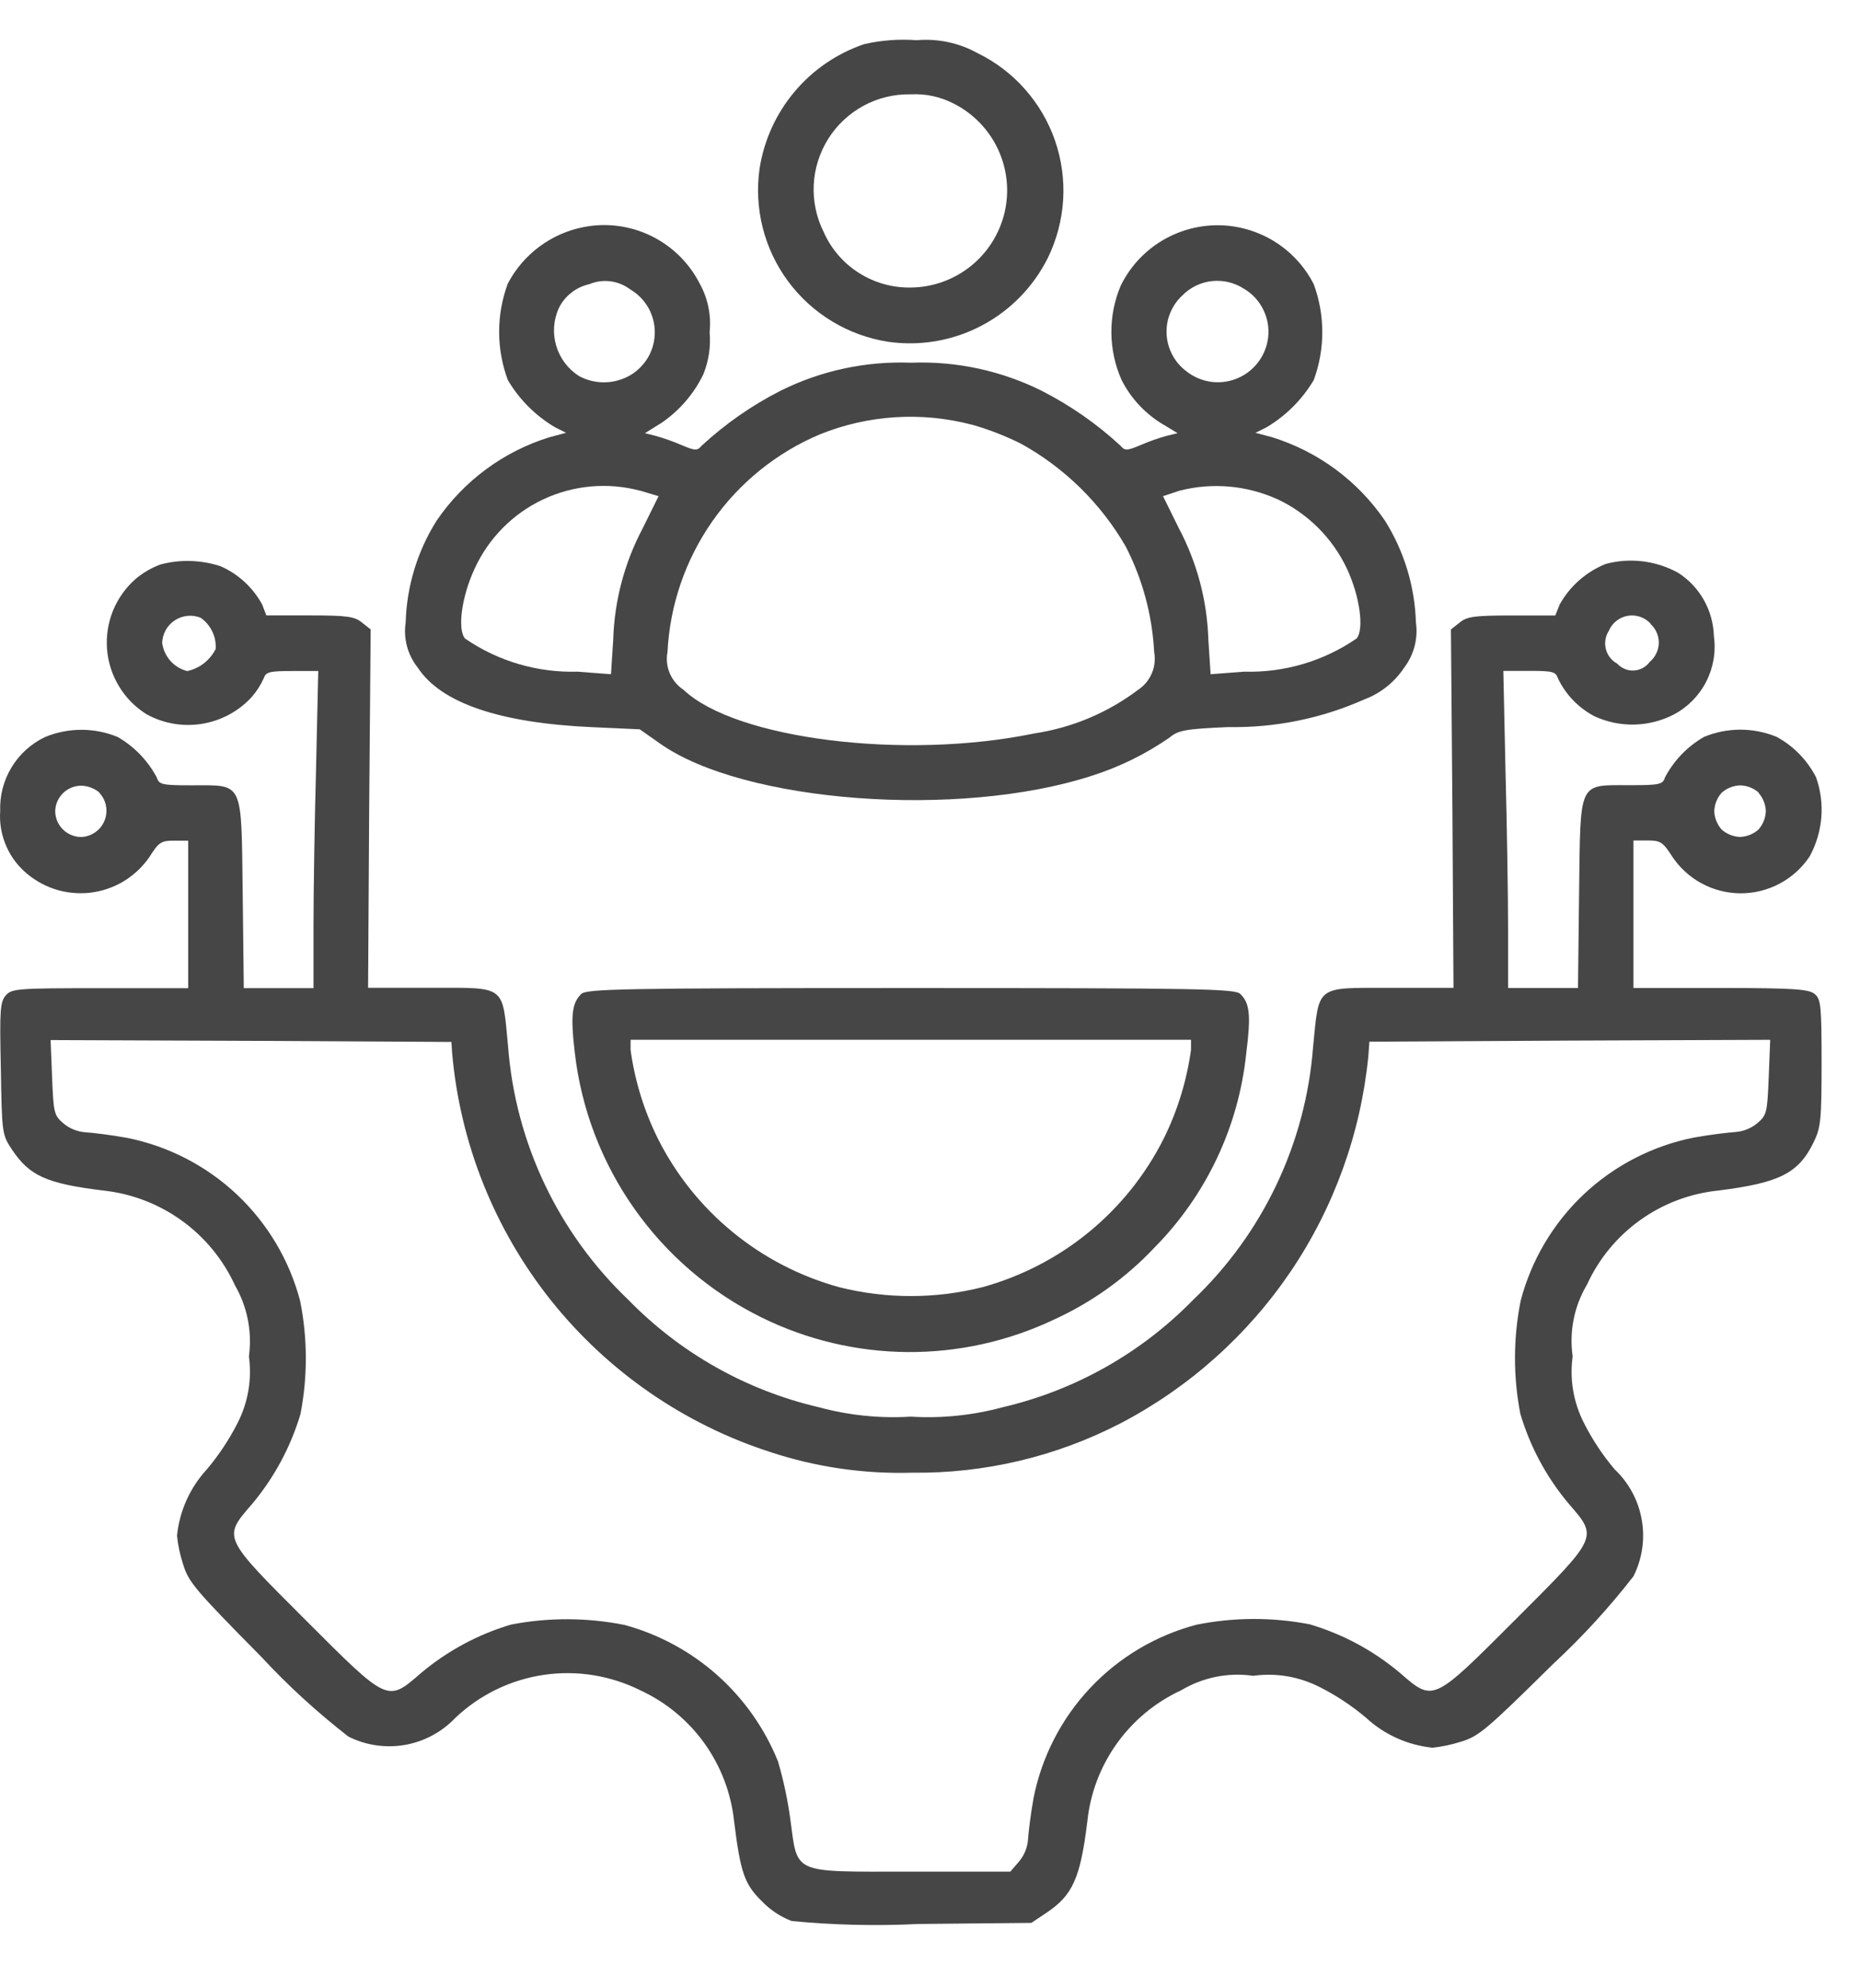
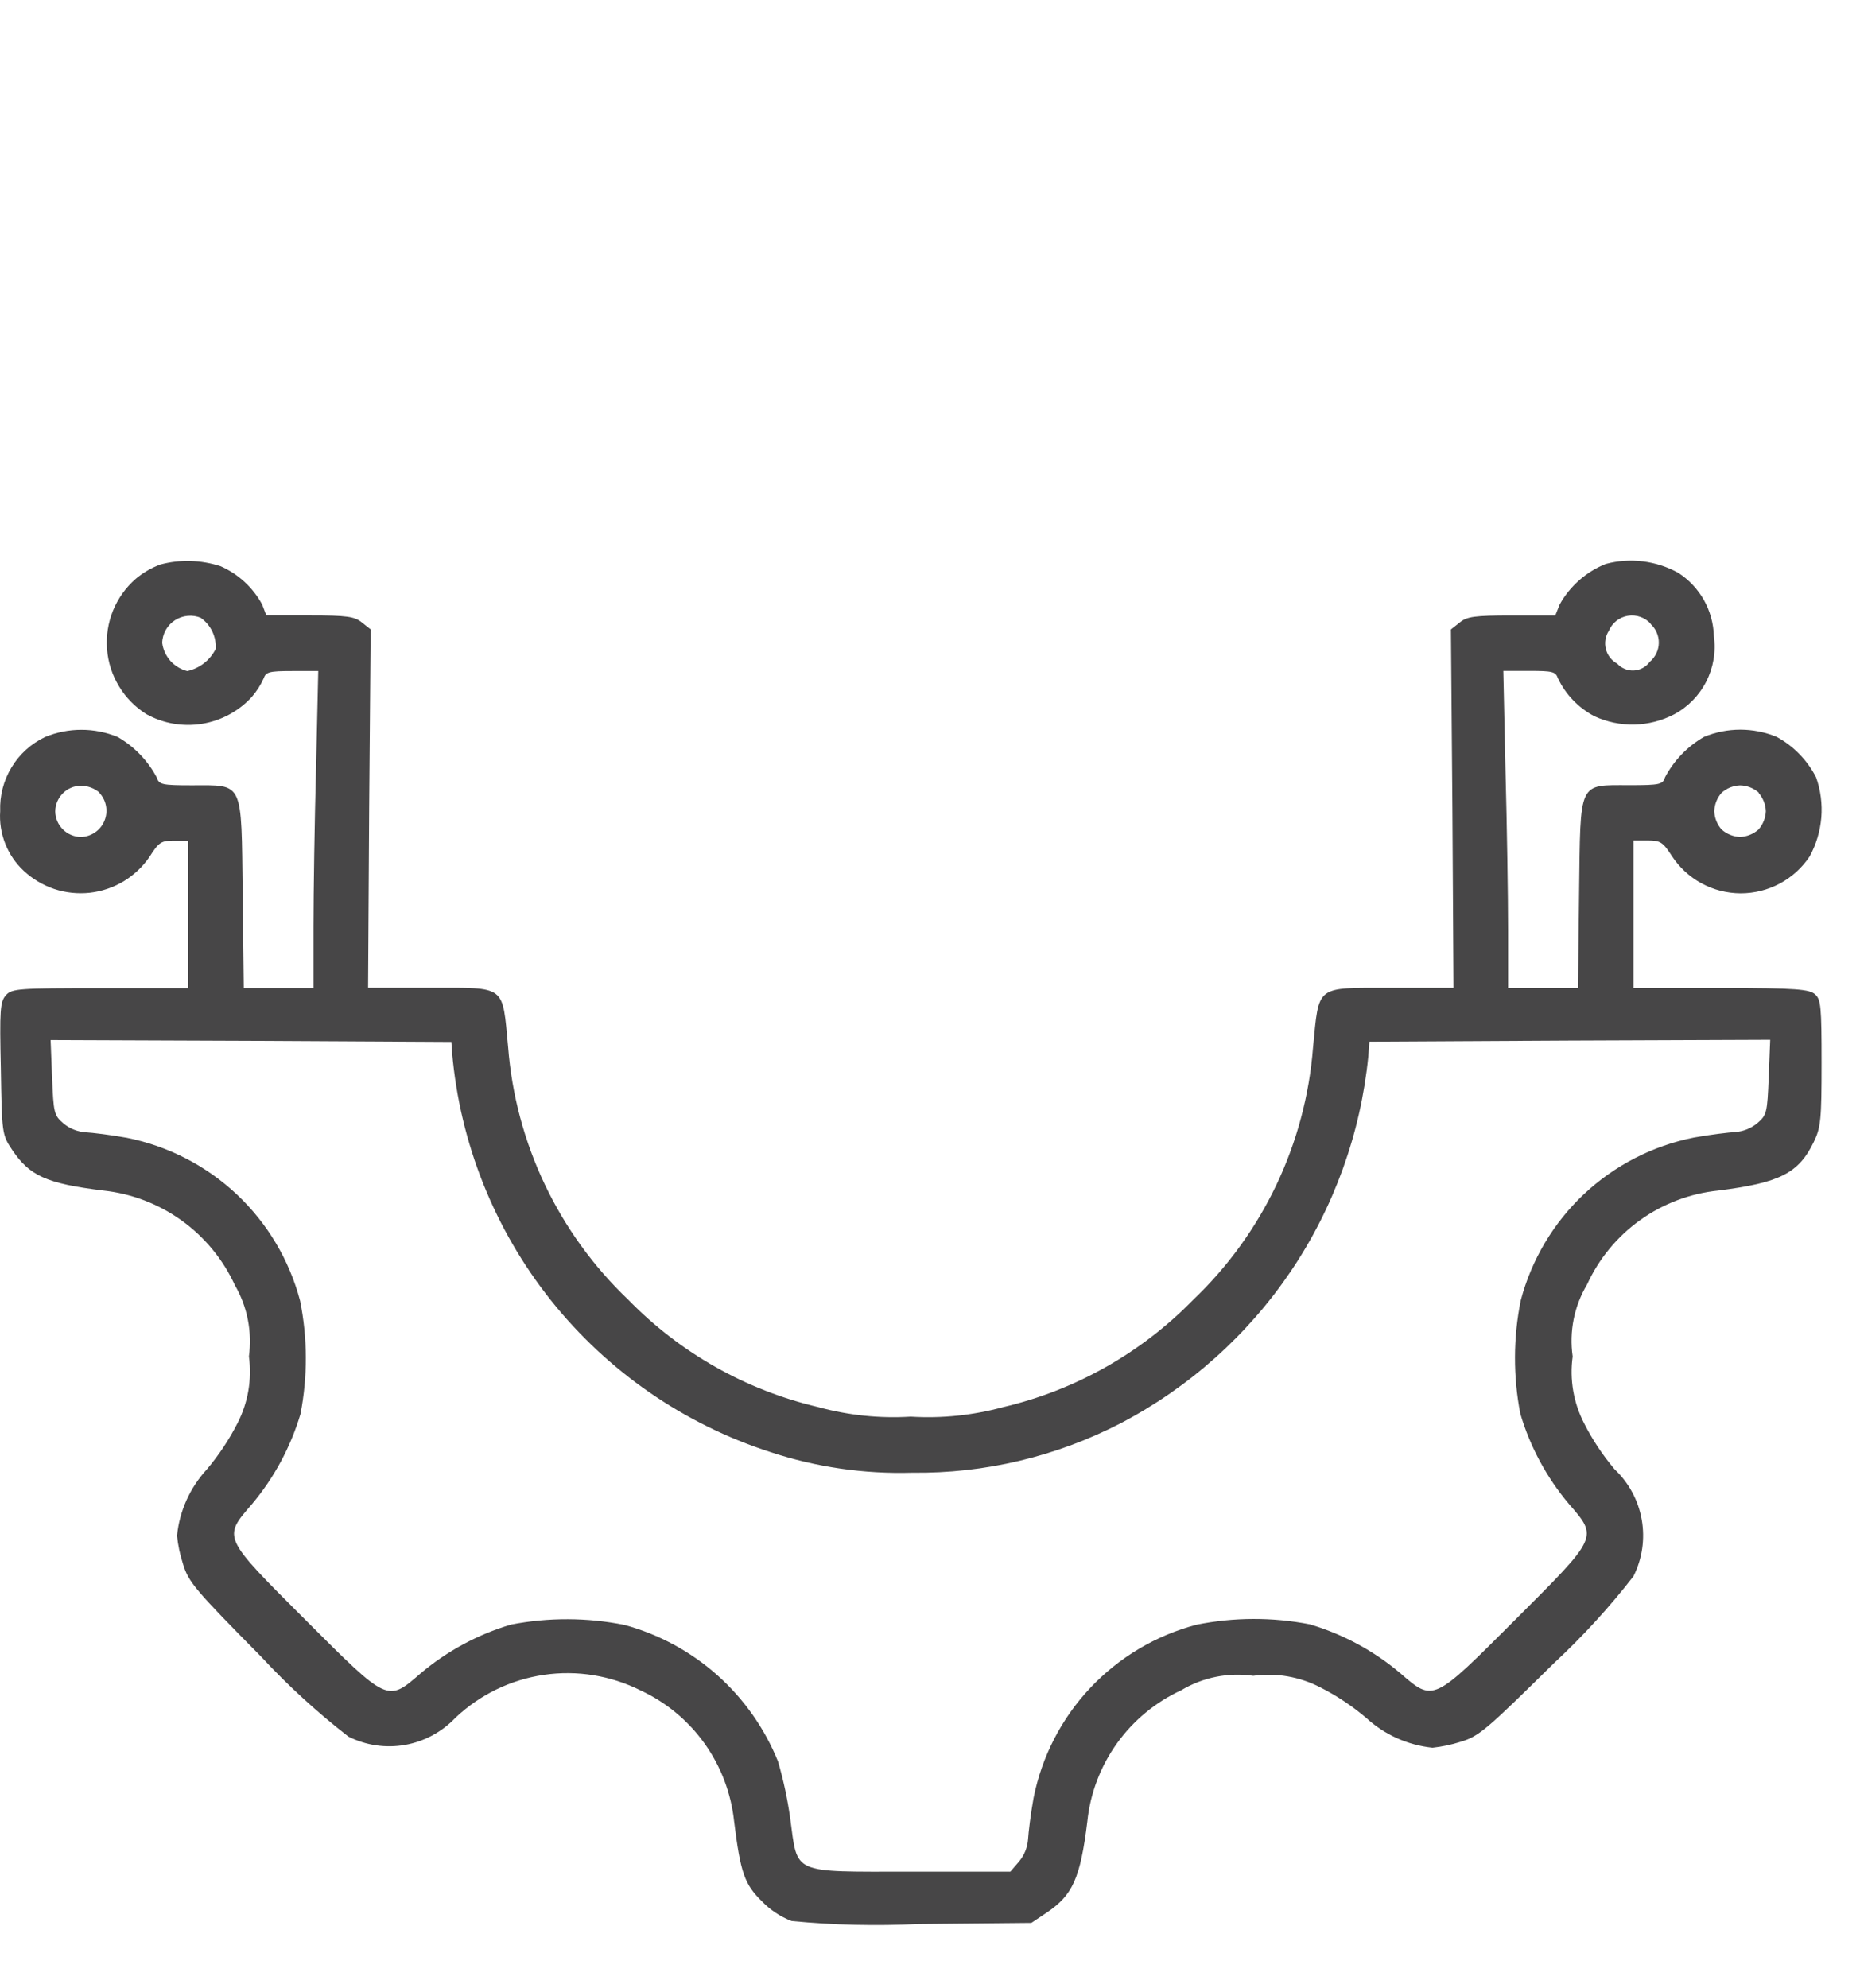
<svg xmlns="http://www.w3.org/2000/svg" width="29" height="31" viewBox="0 0 29 31" fill="none">
-   <path d="M13.471 0.689C13.05 0.833 12.675 1.088 12.389 1.429C12.102 1.769 11.914 2.181 11.844 2.621C11.753 3.246 11.913 3.881 12.289 4.388C12.665 4.895 13.226 5.233 13.85 5.329C14.35 5.4 14.86 5.312 15.306 5.076C15.753 4.841 16.114 4.47 16.339 4.018C16.476 3.736 16.556 3.43 16.576 3.117C16.595 2.804 16.552 2.491 16.45 2.194C16.348 1.898 16.188 1.625 15.98 1.39C15.773 1.155 15.52 0.964 15.239 0.827C14.949 0.667 14.619 0.598 14.29 0.627C14.015 0.606 13.739 0.627 13.471 0.689ZM14.879 1.62C15.18 1.774 15.421 2.026 15.563 2.333C15.705 2.641 15.74 2.987 15.662 3.317C15.583 3.647 15.397 3.941 15.132 4.152C14.867 4.363 14.539 4.48 14.201 4.483C13.915 4.488 13.634 4.409 13.393 4.256C13.151 4.103 12.96 3.882 12.844 3.621C12.729 3.392 12.675 3.138 12.687 2.882C12.7 2.627 12.778 2.379 12.915 2.162C13.051 1.946 13.241 1.769 13.467 1.647C13.692 1.526 13.945 1.465 14.201 1.471C14.436 1.458 14.67 1.51 14.879 1.62Z" fill="#474647" />
-   <path d="M9.102 3.54C8.851 3.588 8.615 3.693 8.41 3.845C8.205 3.997 8.037 4.194 7.918 4.42C7.737 4.905 7.737 5.44 7.918 5.926C8.097 6.229 8.35 6.482 8.654 6.662L8.826 6.748L8.567 6.817C7.85 7.039 7.23 7.497 6.808 8.117C6.508 8.593 6.341 9.141 6.325 9.704C6.306 9.828 6.313 9.955 6.346 10.077C6.378 10.199 6.436 10.312 6.515 10.411C6.877 10.963 7.797 11.273 9.228 11.337L9.975 11.371L10.285 11.589C11.585 12.515 14.953 12.768 17.023 12.095C17.452 11.959 17.859 11.759 18.23 11.503C18.368 11.388 18.466 11.365 19.15 11.336C19.88 11.349 20.604 11.202 21.271 10.905C21.525 10.81 21.742 10.637 21.892 10.411C21.968 10.311 22.024 10.197 22.055 10.076C22.087 9.954 22.094 9.828 22.076 9.704C22.059 9.141 21.892 8.593 21.593 8.117C21.17 7.497 20.55 7.039 19.834 6.817L19.575 6.748L19.747 6.662C20.05 6.482 20.303 6.229 20.483 5.926C20.661 5.443 20.661 4.913 20.483 4.431C20.341 4.152 20.123 3.918 19.856 3.756C19.588 3.594 19.281 3.509 18.968 3.512C18.655 3.515 18.349 3.606 18.084 3.773C17.82 3.94 17.607 4.178 17.471 4.46C17.374 4.692 17.325 4.942 17.328 5.194C17.331 5.447 17.385 5.695 17.488 5.926C17.638 6.222 17.872 6.468 18.161 6.633L18.361 6.754L18.194 6.794C18.055 6.833 17.918 6.881 17.786 6.938C17.568 7.03 17.539 7.03 17.47 6.949C17.101 6.608 16.687 6.32 16.24 6.092C15.608 5.778 14.909 5.628 14.205 5.655C13.501 5.628 12.801 5.778 12.17 6.092C11.722 6.32 11.309 6.608 10.94 6.949C10.871 7.03 10.84 7.03 10.624 6.938C10.491 6.881 10.355 6.833 10.216 6.794L10.055 6.754L10.314 6.593C10.592 6.403 10.817 6.143 10.964 5.84C11.05 5.631 11.084 5.404 11.064 5.179C11.091 4.92 11.039 4.66 10.915 4.432C10.751 4.106 10.485 3.842 10.158 3.681C9.831 3.52 9.46 3.47 9.102 3.54ZM9.826 4.512C9.942 4.58 10.039 4.678 10.107 4.795C10.174 4.913 10.209 5.046 10.209 5.181C10.209 5.317 10.174 5.45 10.107 5.567C10.039 5.684 9.942 5.782 9.826 5.851C9.704 5.921 9.567 5.959 9.427 5.961C9.287 5.963 9.149 5.929 9.026 5.862C8.856 5.753 8.731 5.587 8.673 5.394C8.615 5.201 8.628 4.994 8.71 4.81C8.755 4.715 8.822 4.631 8.905 4.566C8.987 4.5 9.084 4.454 9.187 4.431C9.291 4.387 9.405 4.372 9.516 4.386C9.628 4.4 9.736 4.444 9.826 4.512ZM19.392 4.5C19.506 4.567 19.601 4.661 19.668 4.775C19.735 4.889 19.773 5.018 19.777 5.15C19.781 5.301 19.741 5.45 19.663 5.579C19.585 5.708 19.471 5.813 19.335 5.879C19.2 5.946 19.048 5.972 18.898 5.955C18.748 5.937 18.606 5.877 18.489 5.782C18.4 5.714 18.327 5.627 18.276 5.528C18.224 5.429 18.194 5.32 18.189 5.208C18.183 5.097 18.202 4.985 18.244 4.882C18.286 4.778 18.35 4.685 18.432 4.609C18.555 4.483 18.717 4.403 18.892 4.383C19.067 4.363 19.244 4.405 19.392 4.5ZM15.155 6.621C15.42 6.697 15.678 6.797 15.925 6.921C16.602 7.297 17.164 7.85 17.552 8.521C17.814 9.031 17.965 9.592 17.995 10.165C18.016 10.277 18.003 10.394 17.958 10.499C17.913 10.604 17.838 10.694 17.742 10.757C17.268 11.114 16.713 11.347 16.127 11.435C14.098 11.855 11.465 11.521 10.66 10.757C10.564 10.694 10.488 10.604 10.443 10.499C10.398 10.394 10.386 10.277 10.407 10.165C10.444 9.434 10.687 8.728 11.106 8.128C11.526 7.528 12.106 7.058 12.781 6.773C13.535 6.468 14.368 6.415 15.155 6.622V6.621ZM9.981 7.65L10.268 7.736L10.021 8.236C9.737 8.772 9.579 9.366 9.561 9.972L9.526 10.512L9.003 10.472C8.378 10.49 7.764 10.309 7.25 9.955C7.129 9.811 7.198 9.3 7.399 8.869C7.616 8.393 7.994 8.01 8.467 7.787C8.939 7.564 9.476 7.516 9.981 7.651V7.65ZM19.915 7.782C20.392 8.006 20.777 8.391 21.002 8.869C21.202 9.3 21.272 9.812 21.151 9.955C20.636 10.309 20.022 10.49 19.398 10.472L18.875 10.512L18.84 9.972C18.821 9.366 18.664 8.772 18.38 8.236L18.133 7.736L18.392 7.65C18.9 7.52 19.437 7.567 19.915 7.783V7.782Z" fill="#474647" />
  <path d="M2.501 8.801C2.361 8.853 2.23 8.929 2.116 9.025C1.961 9.16 1.84 9.33 1.762 9.52C1.685 9.711 1.653 9.917 1.669 10.122C1.685 10.327 1.749 10.525 1.856 10.701C1.962 10.877 2.108 11.025 2.283 11.135C2.547 11.281 2.853 11.334 3.151 11.285C3.45 11.236 3.723 11.088 3.927 10.865C4.002 10.778 4.064 10.681 4.111 10.577C4.145 10.477 4.197 10.462 4.554 10.462H4.962L4.928 11.968C4.905 12.802 4.888 13.911 4.888 14.44V15.406H3.801L3.784 13.934C3.761 12.158 3.807 12.244 2.991 12.244C2.525 12.244 2.479 12.232 2.445 12.123C2.305 11.859 2.094 11.64 1.836 11.491C1.473 11.341 1.065 11.341 0.703 11.491C0.486 11.594 0.304 11.758 0.18 11.964C0.055 12.169 -0.006 12.407 0.003 12.647C-0.009 12.819 0.018 12.993 0.082 13.154C0.145 13.315 0.244 13.46 0.371 13.578C0.508 13.705 0.671 13.802 0.848 13.861C1.026 13.92 1.215 13.939 1.401 13.919C1.587 13.898 1.766 13.837 1.927 13.741C2.087 13.644 2.225 13.514 2.331 13.36C2.475 13.13 2.515 13.107 2.71 13.107H2.934V15.407H1.565C0.289 15.407 0.185 15.413 0.093 15.516C0.001 15.619 -0.007 15.746 0.013 16.654C0.03 17.672 0.03 17.689 0.191 17.93C0.461 18.33 0.72 18.453 1.611 18.562C2.051 18.609 2.472 18.77 2.832 19.029C3.192 19.288 3.478 19.636 3.663 20.039C3.857 20.374 3.933 20.764 3.881 21.148C3.93 21.505 3.868 21.868 3.703 22.189C3.572 22.446 3.412 22.687 3.226 22.908C2.963 23.193 2.799 23.556 2.76 23.943C2.775 24.091 2.806 24.238 2.852 24.38C2.938 24.667 3.036 24.78 4.071 25.829C4.49 26.281 4.946 26.698 5.433 27.076C5.705 27.212 6.014 27.258 6.315 27.205C6.615 27.152 6.89 27.004 7.1 26.783C7.48 26.423 7.961 26.189 8.479 26.113C8.996 26.037 9.524 26.123 9.992 26.358C10.39 26.543 10.733 26.829 10.988 27.187C11.242 27.544 11.4 27.962 11.446 28.399C11.546 29.199 11.607 29.376 11.877 29.641C12.007 29.777 12.166 29.883 12.343 29.951C13 30.014 13.661 30.03 14.321 29.997L16.08 29.98L16.321 29.819C16.721 29.549 16.844 29.29 16.953 28.399C16.998 27.96 17.158 27.54 17.415 27.181C17.672 26.822 18.018 26.537 18.419 26.352C18.756 26.151 19.151 26.072 19.54 26.128C19.897 26.078 20.26 26.141 20.581 26.306C20.838 26.436 21.079 26.596 21.3 26.783C21.585 27.046 21.948 27.209 22.335 27.249C22.483 27.233 22.63 27.202 22.772 27.157C23.059 27.071 23.172 26.973 24.221 25.938C24.673 25.518 25.09 25.063 25.468 24.576C25.605 24.303 25.65 23.994 25.597 23.694C25.544 23.393 25.396 23.118 25.175 22.909C24.988 22.688 24.828 22.447 24.698 22.19C24.533 21.869 24.47 21.506 24.52 21.149C24.464 20.76 24.543 20.365 24.744 20.028C24.928 19.626 25.213 19.28 25.572 19.023C25.931 18.766 26.351 18.607 26.791 18.562C27.751 18.441 28.044 18.292 28.28 17.803C28.389 17.579 28.401 17.452 28.401 16.573C28.401 15.694 28.39 15.584 28.301 15.504C28.212 15.424 28.019 15.404 26.835 15.404H25.468V13.104H25.692C25.892 13.104 25.928 13.133 26.066 13.345C26.182 13.523 26.341 13.67 26.529 13.772C26.716 13.874 26.926 13.927 27.139 13.928C27.352 13.928 27.562 13.876 27.75 13.775C27.938 13.675 28.098 13.529 28.216 13.351C28.318 13.164 28.379 12.958 28.397 12.746C28.414 12.534 28.386 12.321 28.316 12.121C28.179 11.853 27.965 11.632 27.701 11.489C27.338 11.339 26.93 11.339 26.568 11.489C26.309 11.638 26.098 11.857 25.959 12.121C25.925 12.23 25.879 12.242 25.413 12.242C24.597 12.242 24.643 12.156 24.62 13.932L24.603 15.404H23.513V14.496C23.513 13.996 23.496 12.881 23.473 12.024L23.439 10.46H23.847C24.203 10.46 24.255 10.471 24.29 10.575C24.41 10.828 24.61 11.036 24.859 11.167C25.054 11.257 25.268 11.302 25.483 11.297C25.698 11.292 25.91 11.237 26.101 11.138C26.317 11.023 26.492 10.844 26.603 10.626C26.714 10.408 26.756 10.161 26.722 9.919C26.716 9.721 26.663 9.527 26.566 9.355C26.468 9.182 26.33 9.036 26.164 8.93C25.82 8.741 25.416 8.691 25.037 8.792C24.732 8.914 24.478 9.137 24.318 9.424L24.249 9.596H23.571C22.99 9.596 22.871 9.613 22.76 9.705L22.622 9.814L22.645 12.608L22.662 15.402H21.679C20.501 15.402 20.569 15.35 20.472 16.333C20.356 17.829 19.69 19.23 18.604 20.265C17.796 21.093 16.769 21.674 15.643 21.938C15.173 22.066 14.686 22.117 14.2 22.087C13.714 22.117 13.226 22.066 12.757 21.938C11.63 21.674 10.603 21.093 9.796 20.265C8.706 19.226 8.038 17.822 7.922 16.321C7.83 15.349 7.899 15.401 6.722 15.401H5.739L5.756 12.607L5.779 9.813L5.641 9.704C5.526 9.612 5.411 9.595 4.83 9.595H4.152L4.089 9.428C3.945 9.161 3.716 8.95 3.439 8.828C3.135 8.729 2.809 8.719 2.501 8.801ZM3.133 9.635C3.209 9.689 3.27 9.762 3.31 9.846C3.351 9.931 3.369 10.024 3.363 10.118C3.319 10.205 3.257 10.281 3.18 10.341C3.104 10.4 3.015 10.442 2.92 10.463C2.818 10.437 2.727 10.382 2.657 10.304C2.588 10.226 2.543 10.129 2.529 10.026C2.53 9.955 2.55 9.885 2.584 9.823C2.619 9.761 2.668 9.709 2.728 9.67C2.787 9.632 2.856 9.608 2.926 9.602C2.997 9.595 3.068 9.606 3.134 9.634L3.133 9.635ZM25.733 9.727C25.774 9.764 25.808 9.81 25.83 9.862C25.853 9.913 25.864 9.969 25.863 10.025C25.862 10.081 25.849 10.137 25.824 10.187C25.8 10.238 25.765 10.283 25.722 10.319C25.693 10.358 25.657 10.391 25.614 10.414C25.571 10.438 25.524 10.451 25.476 10.454C25.427 10.457 25.378 10.449 25.334 10.43C25.289 10.412 25.248 10.384 25.216 10.348C25.172 10.324 25.134 10.292 25.103 10.253C25.072 10.214 25.05 10.169 25.038 10.12C25.025 10.072 25.023 10.022 25.031 9.973C25.039 9.924 25.057 9.877 25.084 9.836C25.109 9.775 25.15 9.721 25.202 9.68C25.254 9.639 25.315 9.612 25.38 9.601C25.446 9.59 25.513 9.596 25.575 9.618C25.637 9.639 25.693 9.677 25.738 9.726L25.733 9.727ZM1.548 12.36C1.602 12.417 1.639 12.489 1.653 12.567C1.667 12.645 1.659 12.725 1.628 12.798C1.598 12.871 1.547 12.934 1.482 12.978C1.416 13.023 1.34 13.048 1.261 13.05C1.155 13.048 1.054 13.005 0.98 12.931C0.905 12.856 0.862 12.755 0.861 12.65C0.862 12.544 0.905 12.444 0.98 12.369C1.054 12.294 1.155 12.252 1.261 12.25C1.368 12.251 1.471 12.29 1.553 12.359L1.548 12.36ZM27.417 12.36C27.487 12.439 27.528 12.541 27.532 12.647C27.528 12.753 27.487 12.854 27.417 12.934C27.337 13.004 27.236 13.045 27.13 13.049C27.024 13.045 26.922 13.004 26.843 12.934C26.772 12.854 26.732 12.753 26.728 12.647C26.732 12.541 26.772 12.439 26.843 12.36C26.922 12.289 27.024 12.249 27.13 12.245C27.238 12.247 27.341 12.287 27.423 12.359L27.417 12.36ZM7.049 16.413C7.172 17.823 7.708 19.166 8.59 20.274C9.473 21.381 10.662 22.204 12.01 22.639C12.723 22.875 13.472 22.983 14.223 22.961C15.352 22.975 16.468 22.71 17.471 22.191C18.539 21.633 19.451 20.818 20.126 19.82C20.8 18.821 21.215 17.67 21.334 16.471L21.351 16.241L24.478 16.224L27.6 16.212L27.577 16.793C27.554 17.345 27.548 17.385 27.399 17.512C27.301 17.593 27.18 17.641 27.054 17.65C26.954 17.656 26.663 17.69 26.41 17.736C25.767 17.864 25.173 18.17 24.695 18.619C24.218 19.069 23.877 19.643 23.71 20.277C23.593 20.859 23.591 21.459 23.704 22.042C23.857 22.558 24.115 23.038 24.463 23.45C24.917 23.973 24.923 23.956 23.629 25.25C22.335 26.544 22.353 26.538 21.829 26.084C21.417 25.736 20.937 25.478 20.421 25.325C19.837 25.212 19.238 25.214 18.656 25.331C18.022 25.498 17.448 25.839 16.998 26.317C16.549 26.794 16.243 27.388 16.115 28.031C16.069 28.284 16.035 28.571 16.029 28.675C16.02 28.801 15.972 28.922 15.891 29.02L15.753 29.181H14.206C12.32 29.181 12.441 29.233 12.32 28.347C12.278 28.047 12.215 27.752 12.13 27.462C11.922 26.947 11.598 26.487 11.184 26.118C10.769 25.749 10.274 25.481 9.739 25.335C9.154 25.218 8.553 25.216 7.968 25.329C7.451 25.482 6.972 25.741 6.56 26.088C6.037 26.542 6.054 26.548 4.76 25.254C3.466 23.96 3.472 23.978 3.926 23.454C4.273 23.042 4.531 22.562 4.685 22.046C4.798 21.463 4.796 20.863 4.679 20.281C4.512 19.647 4.17 19.073 3.693 18.623C3.215 18.174 2.621 17.868 1.979 17.74C1.726 17.694 1.439 17.66 1.335 17.654C1.208 17.645 1.087 17.597 0.99 17.516C0.841 17.39 0.835 17.349 0.812 16.797L0.789 16.216L3.911 16.228L7.038 16.245L7.049 16.413Z" fill="#474647" />
-   <path d="M9.061 15.498C8.917 15.642 8.894 15.831 8.961 16.406C9.061 17.283 9.38 18.121 9.889 18.843C10.397 19.565 11.078 20.148 11.87 20.539C12.579 20.889 13.358 21.074 14.148 21.08C14.939 21.086 15.721 20.912 16.435 20.573C17.024 20.304 17.555 19.923 17.999 19.452C18.806 18.636 19.311 17.569 19.43 16.428C19.505 15.836 19.488 15.64 19.338 15.497C19.258 15.416 18.711 15.405 14.199 15.405C9.687 15.405 9.142 15.418 9.061 15.498ZM18.569 16.372C18.502 16.852 18.359 17.318 18.144 17.752C17.861 18.315 17.463 18.812 16.976 19.211C16.489 19.61 15.923 19.902 15.316 20.069C14.584 20.253 13.817 20.253 13.085 20.069C12.477 19.902 11.912 19.61 11.425 19.211C10.937 18.812 10.54 18.315 10.257 17.752C10.042 17.318 9.898 16.852 9.832 16.372V16.211H18.57L18.569 16.372Z" fill="#474647" />
</svg>